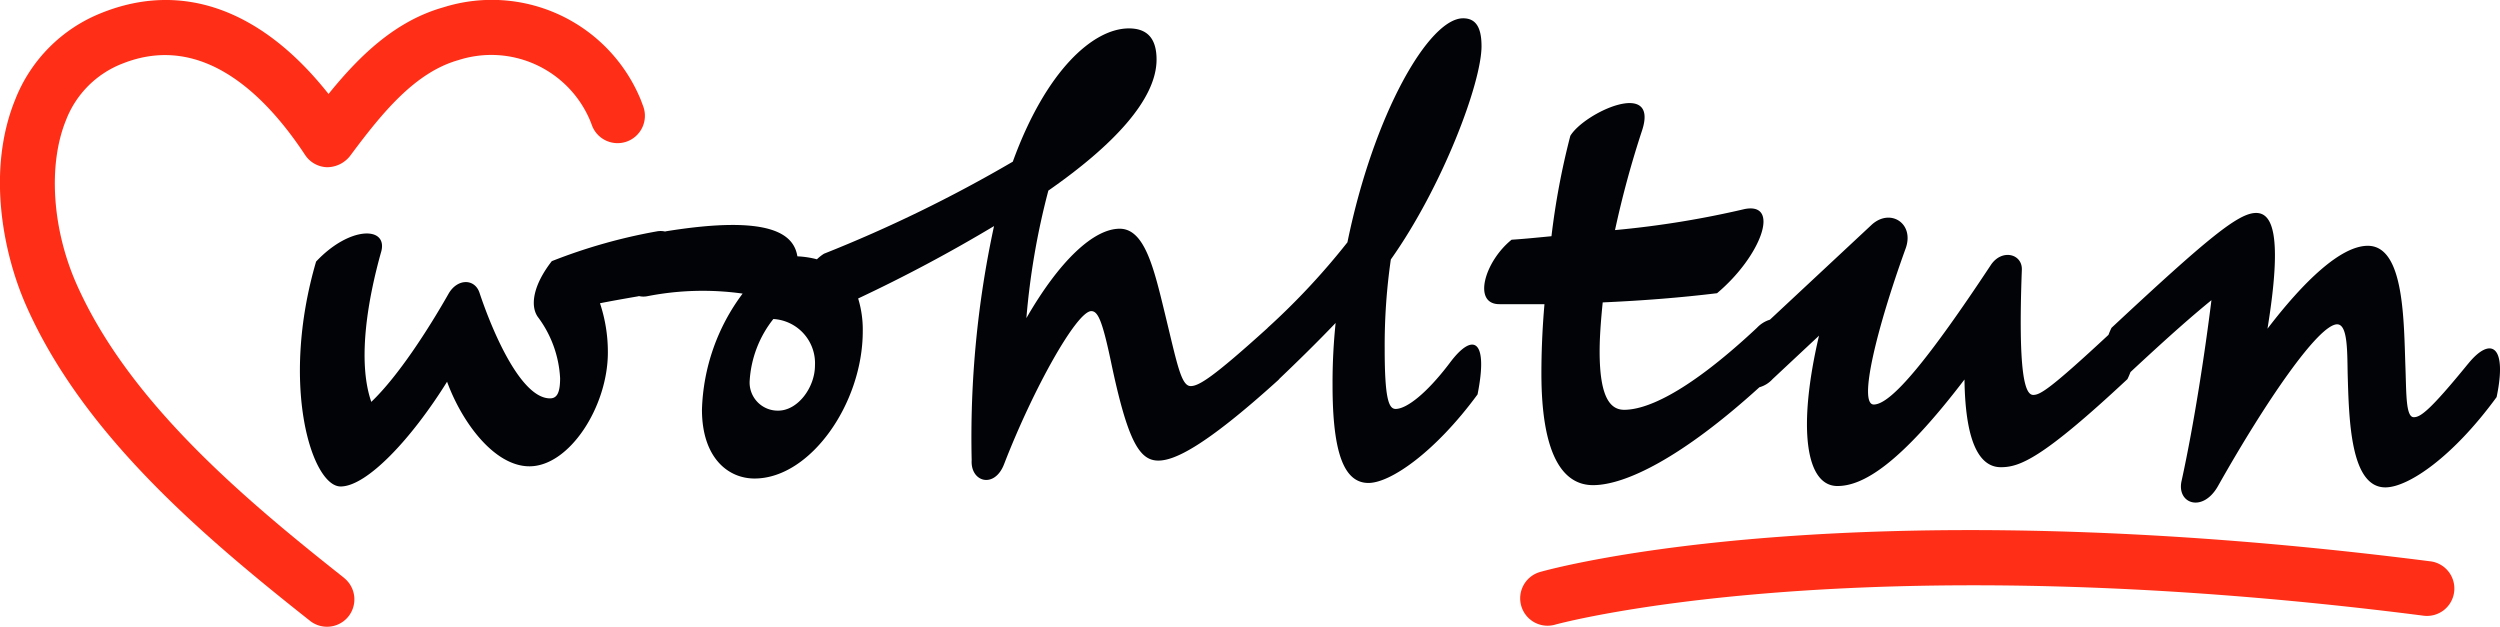
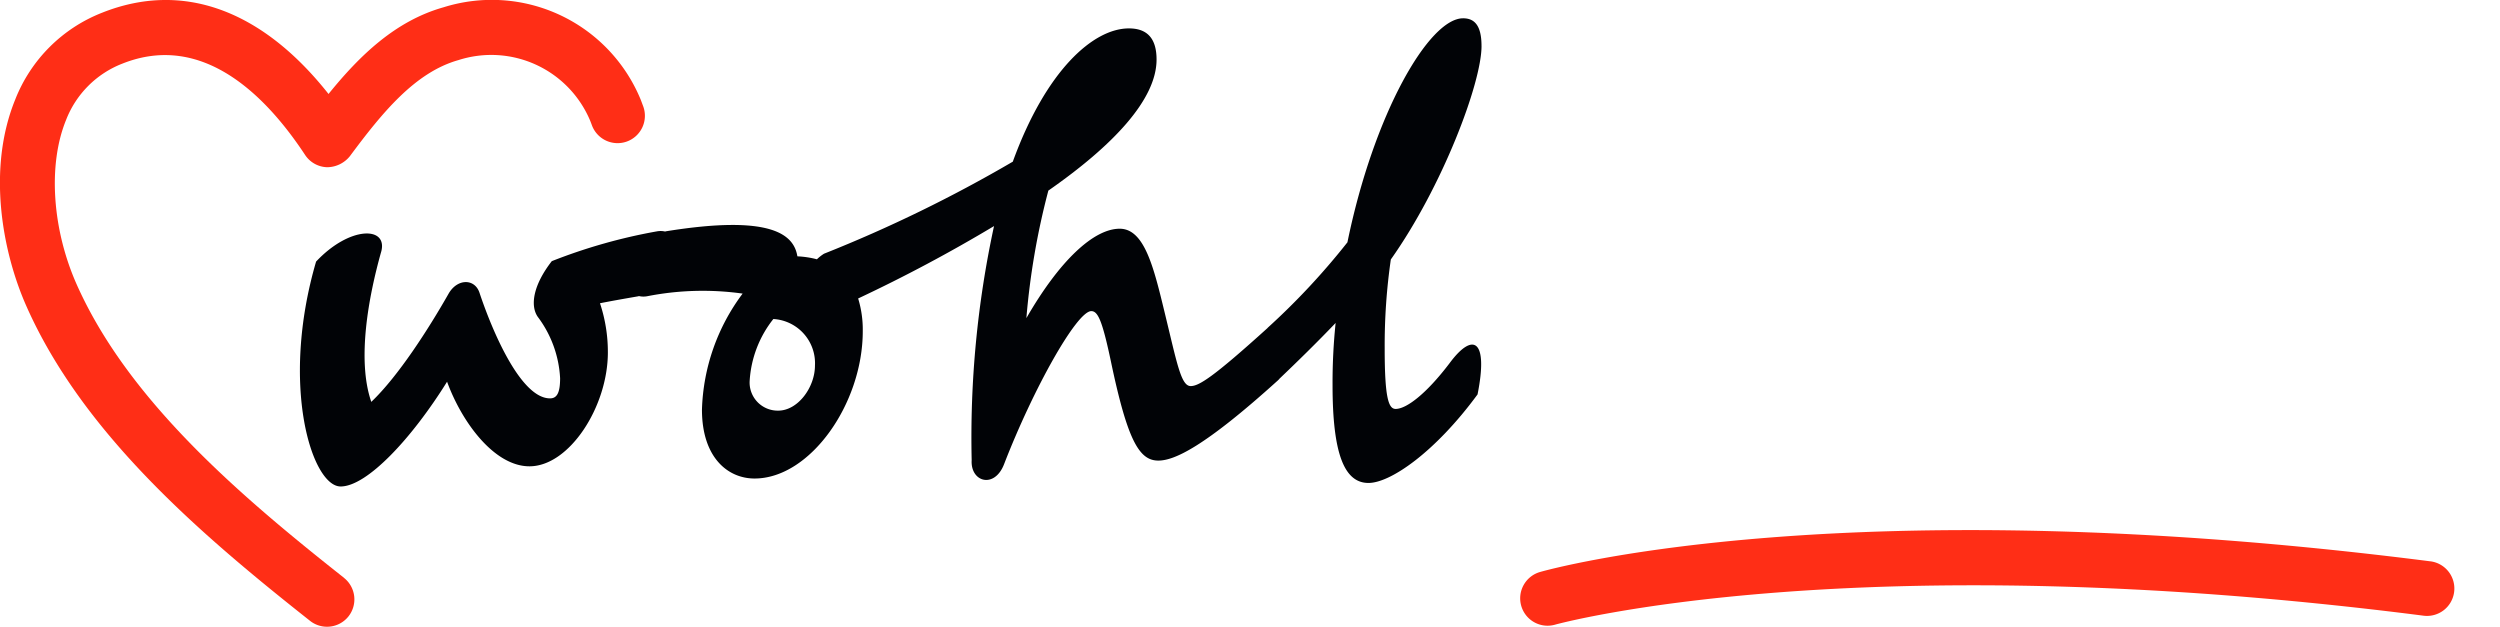
<svg xmlns="http://www.w3.org/2000/svg" id="LOGO" width="208.085" height="52.166" viewBox="0 0 208.085 52.166">
  <defs>
    <clipPath id="clip-path">
      <path id="Pfad_5" data-name="Pfad 5" d="M0-27.034H208.085V-79.2H0Z" transform="translate(0 79.2)" fill="none" />
    </clipPath>
  </defs>
  <g id="Gruppe_5" data-name="Gruppe 5" clip-path="url(#clip-path)">
    <g id="Gruppe_1" data-name="Gruppe 1" transform="translate(24.968 1.524)">
      <path id="Pfad_1" data-name="Pfad 1" d="M-20.658-16.922a2.339,2.339,0,0,1-2.369-2.517,9.153,9.153,0,0,1,1.969-5.109,3.683,3.683,0,0,1,3.464,3.866c0,1.825-1.422,3.76-3.064,3.76M37.885-47.278c0-1.751-.621-2.3-1.533-2.3-2.843,0-7.438,7.953-9.627,18.645a58.666,58.666,0,0,1-6.637,7.114l-.009.018c-4.5,4.071-5.706,4.835-6.4,4.835-.8,0-1.13-1.861-2.151-6.057-.912-3.758-1.678-7.04-3.758-7.04-2.151,0-4.995,2.627-7.767,7.441A61.328,61.328,0,0,1,1.832-35.237c5.4-3.76,9.006-7.59,9.006-10.909,0-1.861-.874-2.591-2.3-2.591-2.955,0-6.893,3.466-9.665,11.092a115.78,115.78,0,0,1-15.715,7.662,3.659,3.659,0,0,0-.59.464,7.716,7.716,0,0,0-1.626-.246c-.292-1.823-2.187-3.5-10.975-2.079l-.023.017a1.688,1.688,0,0,0-.693-.017,45.594,45.594,0,0,0-8.75,2.48c-1.533,1.972-1.824,3.686-1.168,4.634a9.288,9.288,0,0,1,1.86,5.109c0,1.2-.255,1.678-.839,1.678-2.443,0-4.814-5.618-5.871-8.792-.4-1.2-1.86-1.2-2.59.109-1.64,2.882-4.156,6.822-6.416,8.975-1.2-3.466-.256-8.684.839-12.552.51-2.079-2.664-2.079-5.435.877-3.026,10.362-.327,18.716,2.042,18.716,2.189,0,5.909-3.976,8.861-8.719,1.24,3.393,3.938,7.041,6.857,7.041,3.317,0,6.527-4.962,6.527-9.485a12.815,12.815,0,0,0-.656-4.087c1.093-.218,2.151-.4,3.208-.583l.023-.017a1.679,1.679,0,0,0,.691.017,23.9,23.9,0,0,1,7.951-.221A16.913,16.913,0,0,0-27-17c0,3.976,2.151,5.728,4.376,5.728,4.632,0,9.008-6.24,9.008-12.258A8.845,8.845,0,0,0-14-26.258,127.088,127.088,0,0,0-2.69-32.284,83.16,83.16,0,0,0-4.551-12.8c-.109,1.823,1.9,2.408,2.7.327C.593-18.783,4.2-25.205,5.405-25.205c.548,0,.912.765,1.643,4.231,1.384,6.6,2.369,8.21,3.937,8.21,1.313,0,3.791-1.1,9.954-6.676l.111-.109.011-.024c1.526-1.454,3.121-3.015,4.681-4.646a48.291,48.291,0,0,0-.255,5.18c0,5.727.986,8.136,2.99,8.136,1.824,0,5.542-2.553,9.079-7.37.912-4.561-.365-5.253-2.334-2.591-1.968,2.591-3.608,3.8-4.484,3.8-.583,0-.912-.875-.912-5.035a49.951,49.951,0,0,1,.512-7.406c4.267-6.021,7.549-14.666,7.549-17.767" transform="translate(60.459 49.577)" fill="#010306" />
    </g>
    <g id="Gruppe_2" data-name="Gruppe 2" transform="translate(123.532 8.575)">
-       <path id="Pfad_2" data-name="Pfad 2" d="M-42.508-11.245c-3.21,3.94-3.976,4.452-4.523,4.452-.655,0-.617-1.861-.691-4.013-.147-3.978-.074-10.253-3.138-10.253-2.26,0-5.36,2.992-8.349,6.9,1.275-7.844.4-9.634-.948-9.634-1.459,0-3.976,2.044-12.033,9.56a6.184,6.184,0,0,0-.253.586c-4.906,4.559-5.7,5-6.263,5-.693,0-1.275-1.716-.948-10.435.036-1.313-1.678-1.752-2.589-.366-5.142,7.771-8.277,11.6-9.736,11.6-1.313,0,.256-6.348,2.625-12.914.839-2.153-1.275-3.5-2.843-2.008l-8.425,7.86a2.473,2.473,0,0,0-1.084.679c-6.2,5.8-9.479,6.822-11.048,6.822-1.169,0-2.043-1.057-2.043-4.852,0-1.24.109-2.627.256-4.087,3.318-.145,6.528-.4,9.517-.765,3.646-3.065,5.324-7.588,2.3-7.006a78.567,78.567,0,0,1-10.793,1.752,81.176,81.176,0,0,1,2.261-8.318c1.385-4.305-4.815-1.46-5.981.474a62.063,62.063,0,0,0-1.569,8.354c-1.13.109-2.224.221-3.319.292-2.259,1.825-3.281,5.4-.984,5.364h3.72c-.182,2.079-.255,4.049-.255,5.763,0,6.642,1.713,9.3,4.3,9.3,2.671,0,7.373-2.27,13.843-8.146a2.332,2.332,0,0,0,1.1-.682l3.864-3.613c-1.787,7.626-1.13,12.514,1.533,12.514,2.114,0,5.177-1.787,10.575-8.866.073,5.692,1.46,7.3,3.025,7.3s3.429-.692,10.539-7.332c.087-.174.172-.373.254-.588,3.449-3.211,5.256-4.775,6.737-5.981C-64.388-12.376-65.3-6.319-66.357-1.5c-.438,1.9,1.75,2.7,3.028.439,4.011-7.114,8.385-13.462,9.918-13.462.875,0,.839,2.188.875,4.085.109,3.831.22,9.487,3.136,9.487,1.9,0,5.615-2.517,9.262-7.515.912-4.343-.51-5.073-2.37-2.774" transform="translate(124.409 32.943)" fill="#010306" />
-     </g>
+       </g>
    <g id="Gruppe_3" data-name="Gruppe 3" transform="translate(0 0)">
      <path id="Pfad_3" data-name="Pfad 3" d="M-14.863-24.925c-8.51-6.722-17.95-14.713-22.268-24.454-2.036-4.6-2.38-9.95-.877-13.64a8.211,8.211,0,0,1,4.7-4.71c6.674-2.656,11.947,2.664,15.2,7.6a2.278,2.278,0,0,0,1.837,1.026,2.455,2.455,0,0,0,1.893-.919c2.7-3.635,5.429-6.982,9.043-8A8.925,8.925,0,0,1,5.623-62.973c.031.074.081.206.142.372a2.276,2.276,0,0,0,2.881,1.369,2.278,2.278,0,0,0,1.394-2.932c-.1-.262-.174-.474-.217-.576a13.4,13.4,0,0,0-16.4-7.677c-4,1.128-6.975,4-9.578,7.218C-21.706-72.224-28.318-74.628-35-71.964a12.767,12.767,0,0,0-7.23,7.221c-2.367,5.8-1.072,12.7.93,17.211,4.739,10.693,14.671,19.123,23.607,26.186a2.274,2.274,0,0,0,1.411.49,2.274,2.274,0,0,0,1.791-.866,2.285,2.285,0,0,0-.376-3.2" transform="translate(43.5 73.022)" fill="#ff2e16" />
    </g>
    <g id="Gruppe_4" data-name="Gruppe 4" transform="translate(126.533 44.121)">
      <path id="Pfad_4" data-name="Pfad 4" d="M-39.322-1.349c-48.454-6.2-73.086.594-74.11.886A2.281,2.281,0,0,0-115,2.353a2.281,2.281,0,0,0,2.192,1.656,2.307,2.307,0,0,0,.623-.087c.242-.069,24.886-6.815,72.283-.748A2.276,2.276,0,0,0-37.35,1.2a2.282,2.282,0,0,0-1.972-2.551" transform="translate(115.085 3.951)" fill="#ff2e16" />
    </g>
  </g>
</svg>